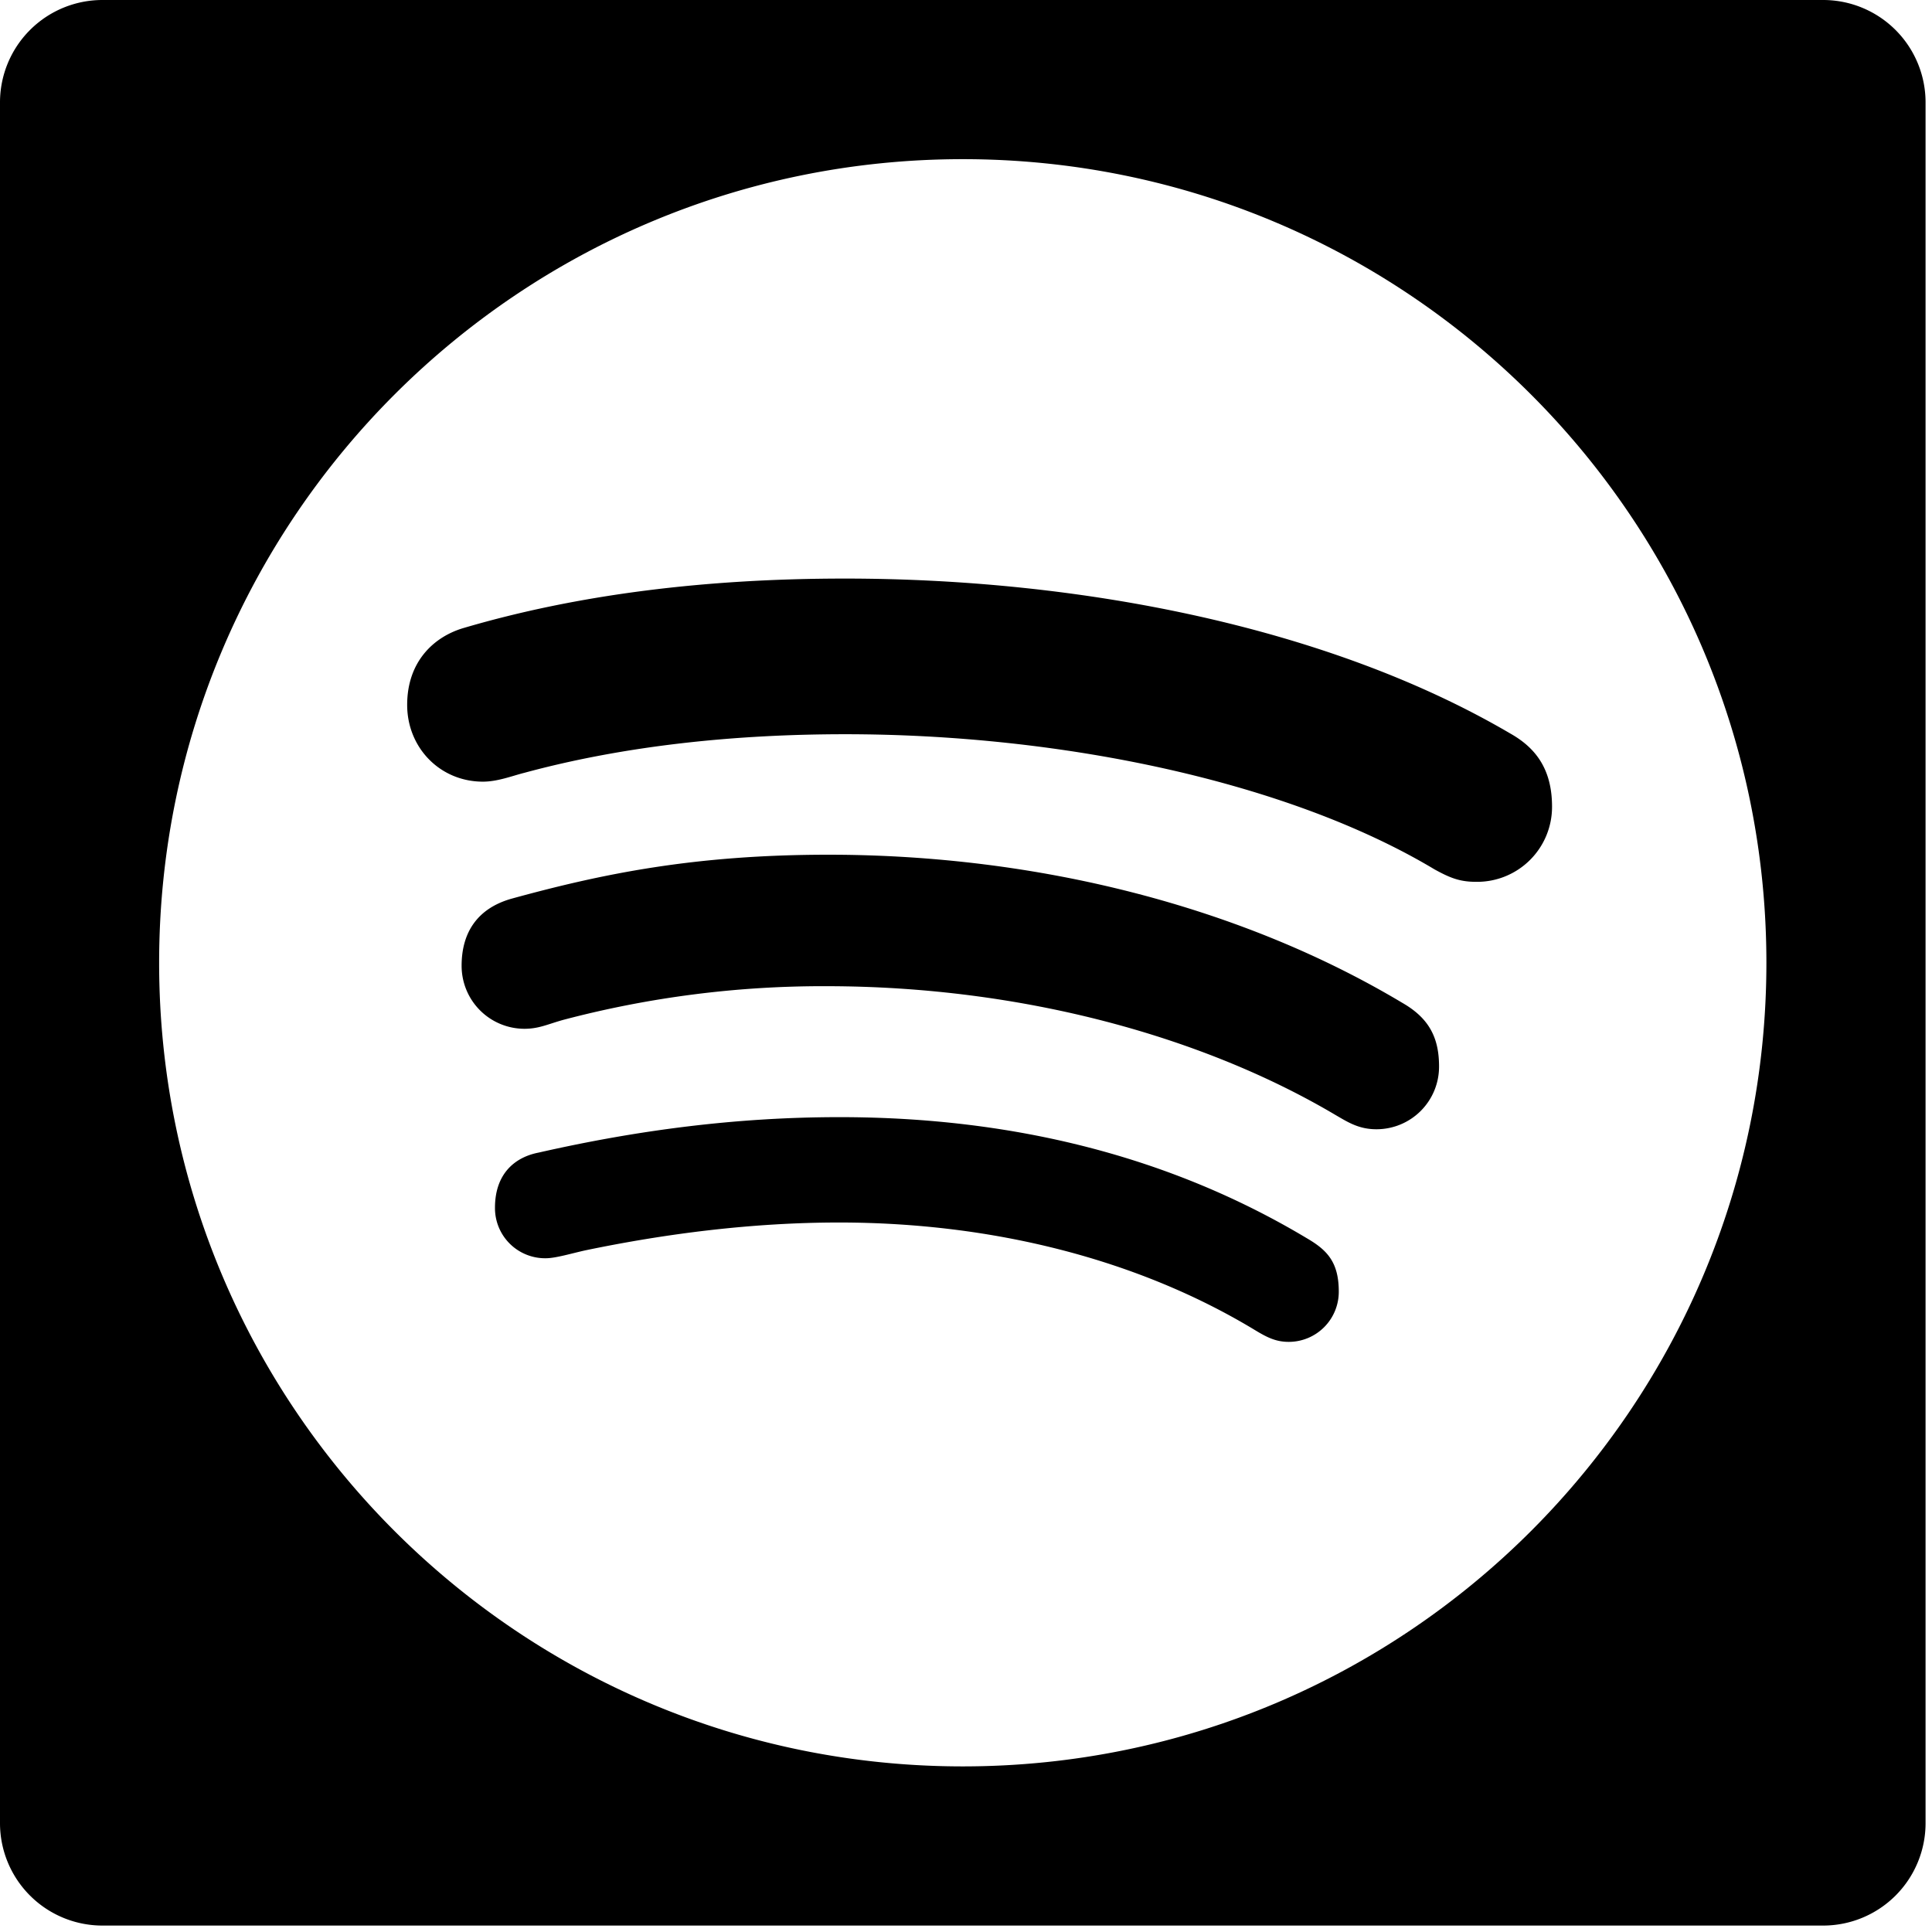
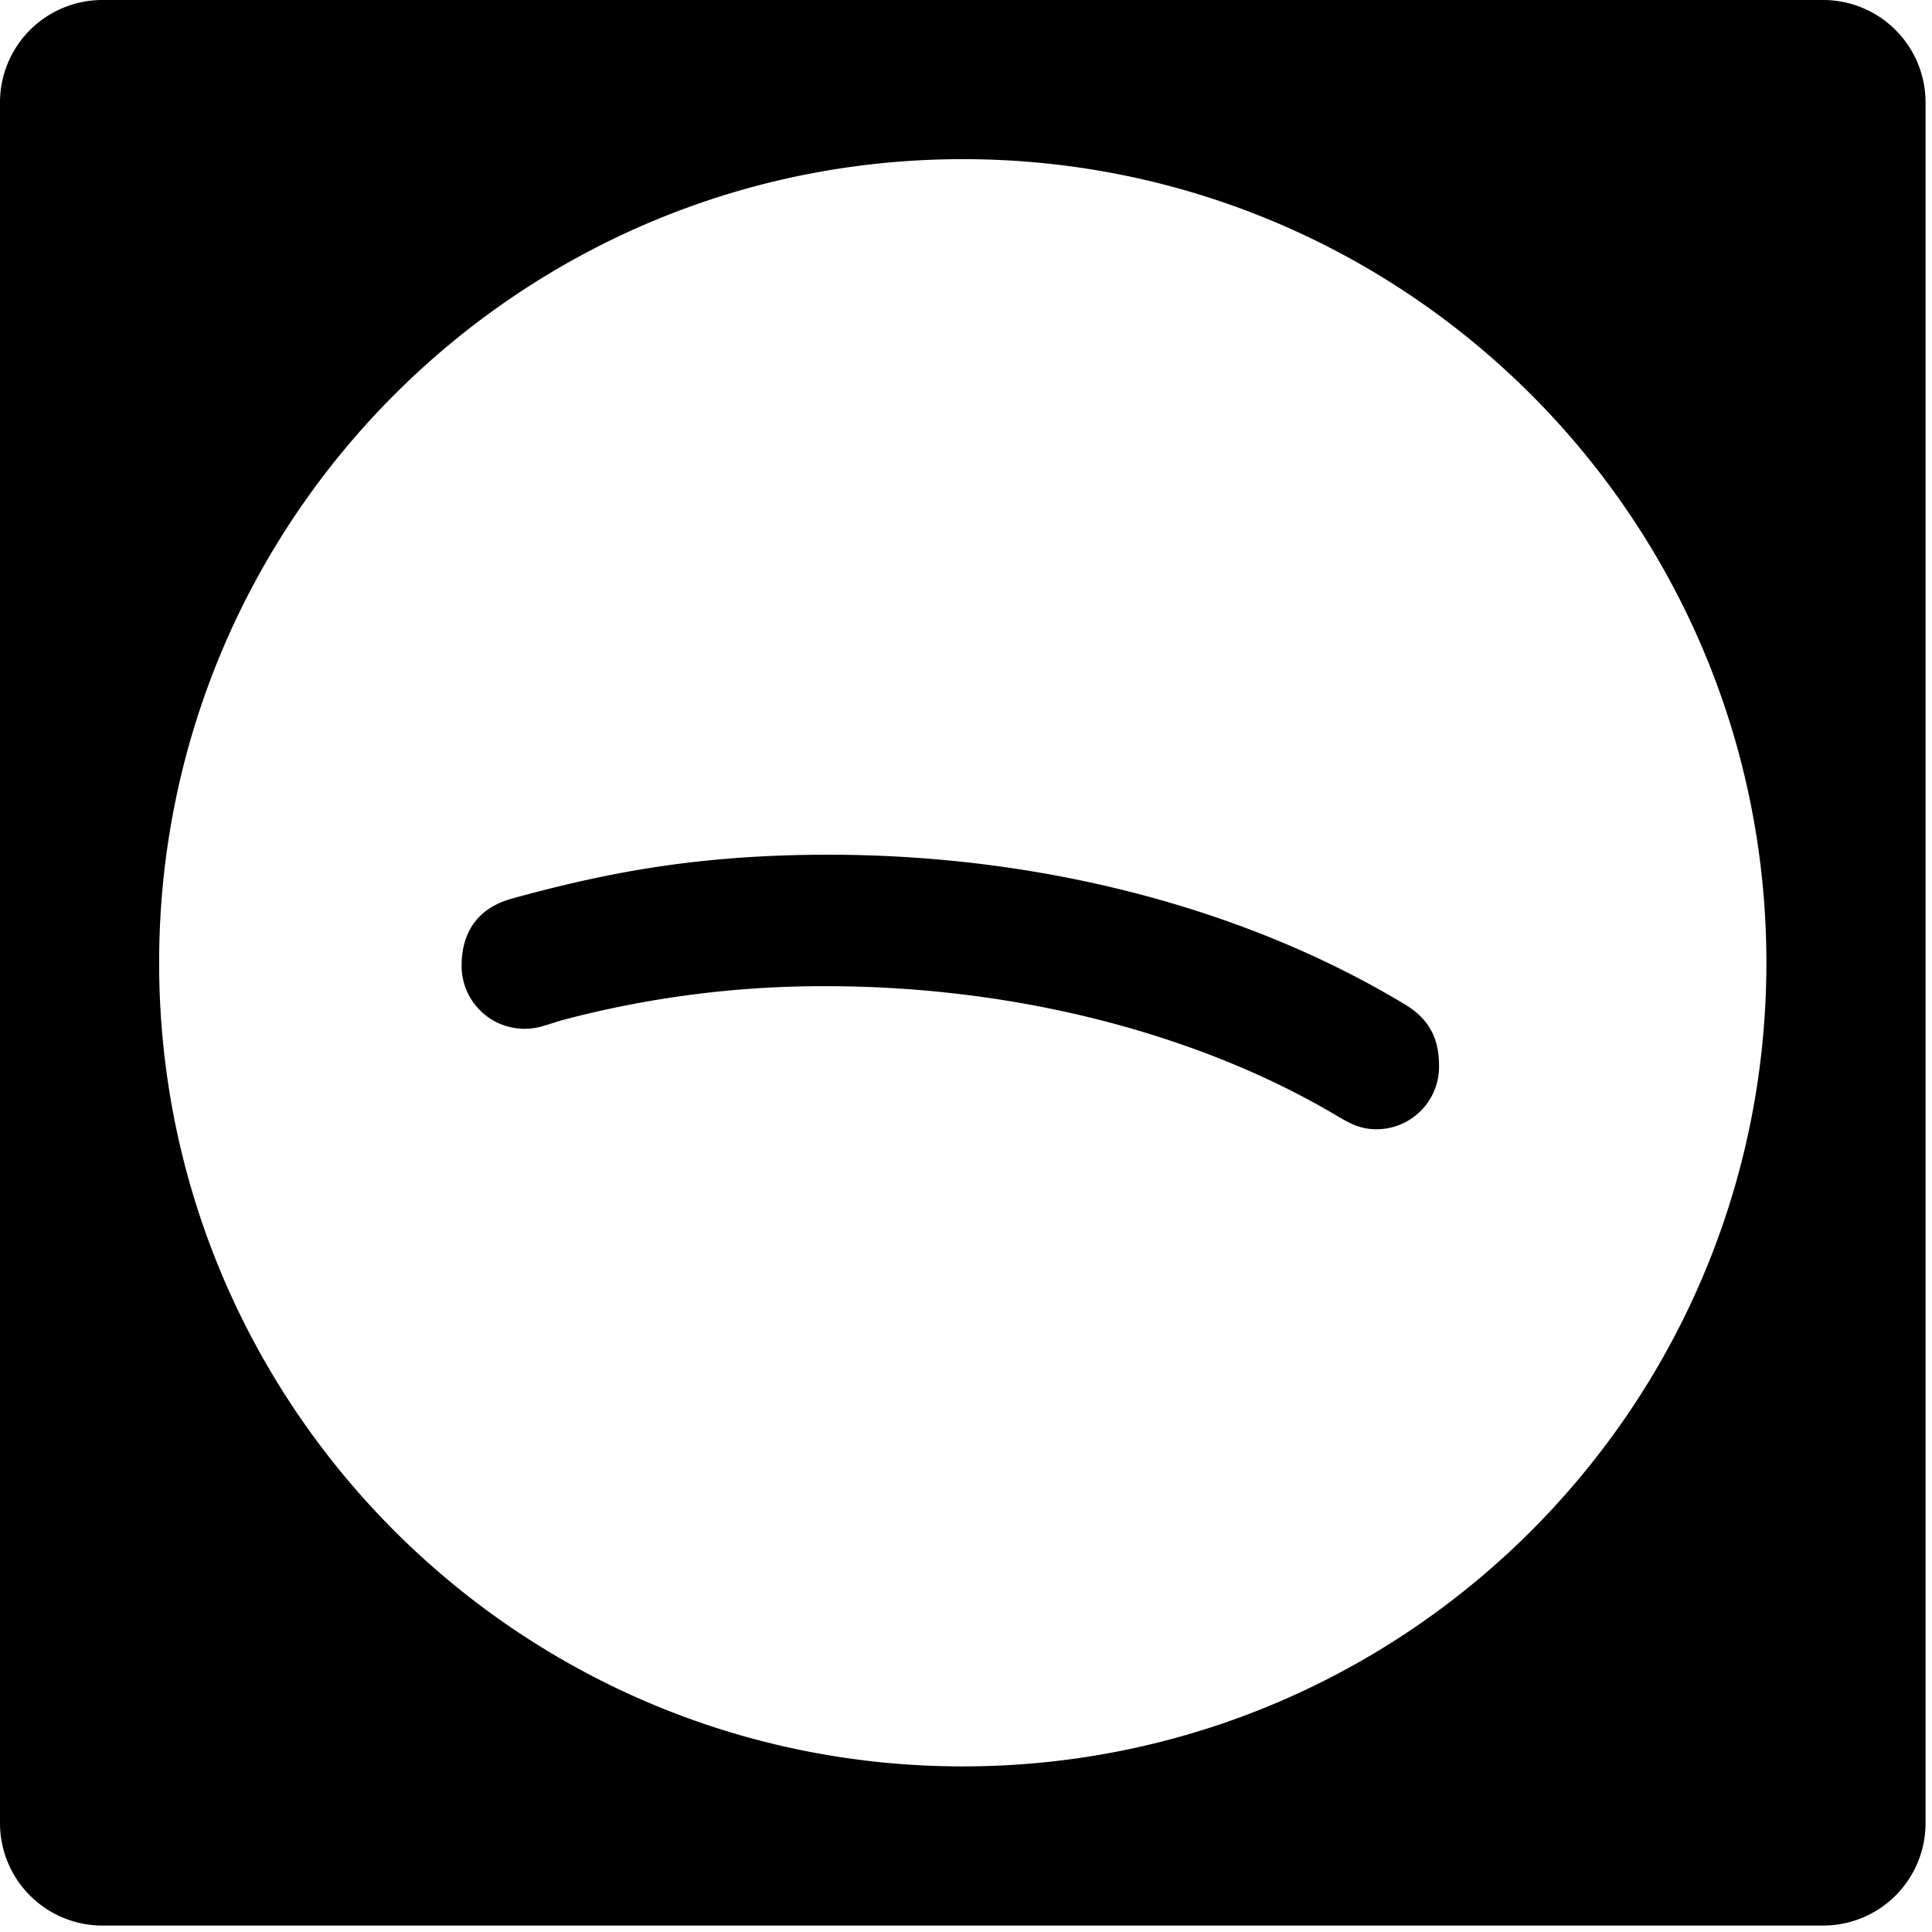
<svg xmlns="http://www.w3.org/2000/svg" id="Capa_1" data-name="Capa 1" viewBox="0 0 600 600">
  <title>icon-music--alex-alvear</title>
  <path d="M435.5,311.44c-49.69-29.73-112.88-46-178.21-46-41.7,0-70.36,5.95-98.41,13.65-10.37,2.93-15.52,10.23-15.52,20.84a19.54,19.54,0,0,0,19.49,19.57c4.56,0,7.29-1.45,12.15-2.79a315.86,315.86,0,0,1,81.45-10.44c61.63,0,117.89,16,158.49,40.11,3.68,2.13,7.08,4.32,12.5,4.32a19.43,19.43,0,0,0,19.47-19.54C446.9,322.28,443.83,316.22,435.5,311.44Z" />
-   <path d="M405.89,384.57c-41.89-25.1-90.56-37.63-145.17-37.63-31.89,0-62.59,4-93.41,11-7.53,1.45-13.59,6.66-13.59,17.14a15.57,15.57,0,0,0,15.8,15.68c3.07,0,8.21-1.57,12.3-2.46,25.14-5.23,52-8.64,78.72-8.64,47.86,0,93,11.5,129.15,33.38,3.78,2.29,6.52,3.69,10.56,3.69a15.55,15.55,0,0,0,15.52-15.6C415.77,391.93,412.12,388.21,405.89,384.57Z" />
-   <path d="M469.09,227.83c-56.33-33.07-133.44-48.15-206.71-48.15-43.17,0-82.88,4.89-118.47,15.37-9.06,2.68-17.46,10.29-17.46,23.86,0,13.3,10.21,23.84,23.53,23.84,4.58,0,9.16-1.82,12.8-2.73,31.48-8.54,65.85-12,99.7-12,67.79,0,137.9,14.91,183.07,42,4.77,2.61,7.78,3.84,12.86,3.84A23.27,23.27,0,0,0,482,250.5C482,238.62,476.68,232.13,469.09,227.83Z" />
  <path d="M566.19,0H31.81A31.81,31.81,0,0,0,0,31.81V566.19A31.81,31.81,0,0,0,31.81,598H566.19A31.81,31.81,0,0,0,598,566.19V31.81A31.81,31.81,0,0,0,566.19,0ZM299,548.57C161.16,548.57,49.42,436.83,49.42,299S161.16,49.43,299,49.43,548.57,161.16,548.57,299,436.84,548.57,299,548.57Z" />
</svg>